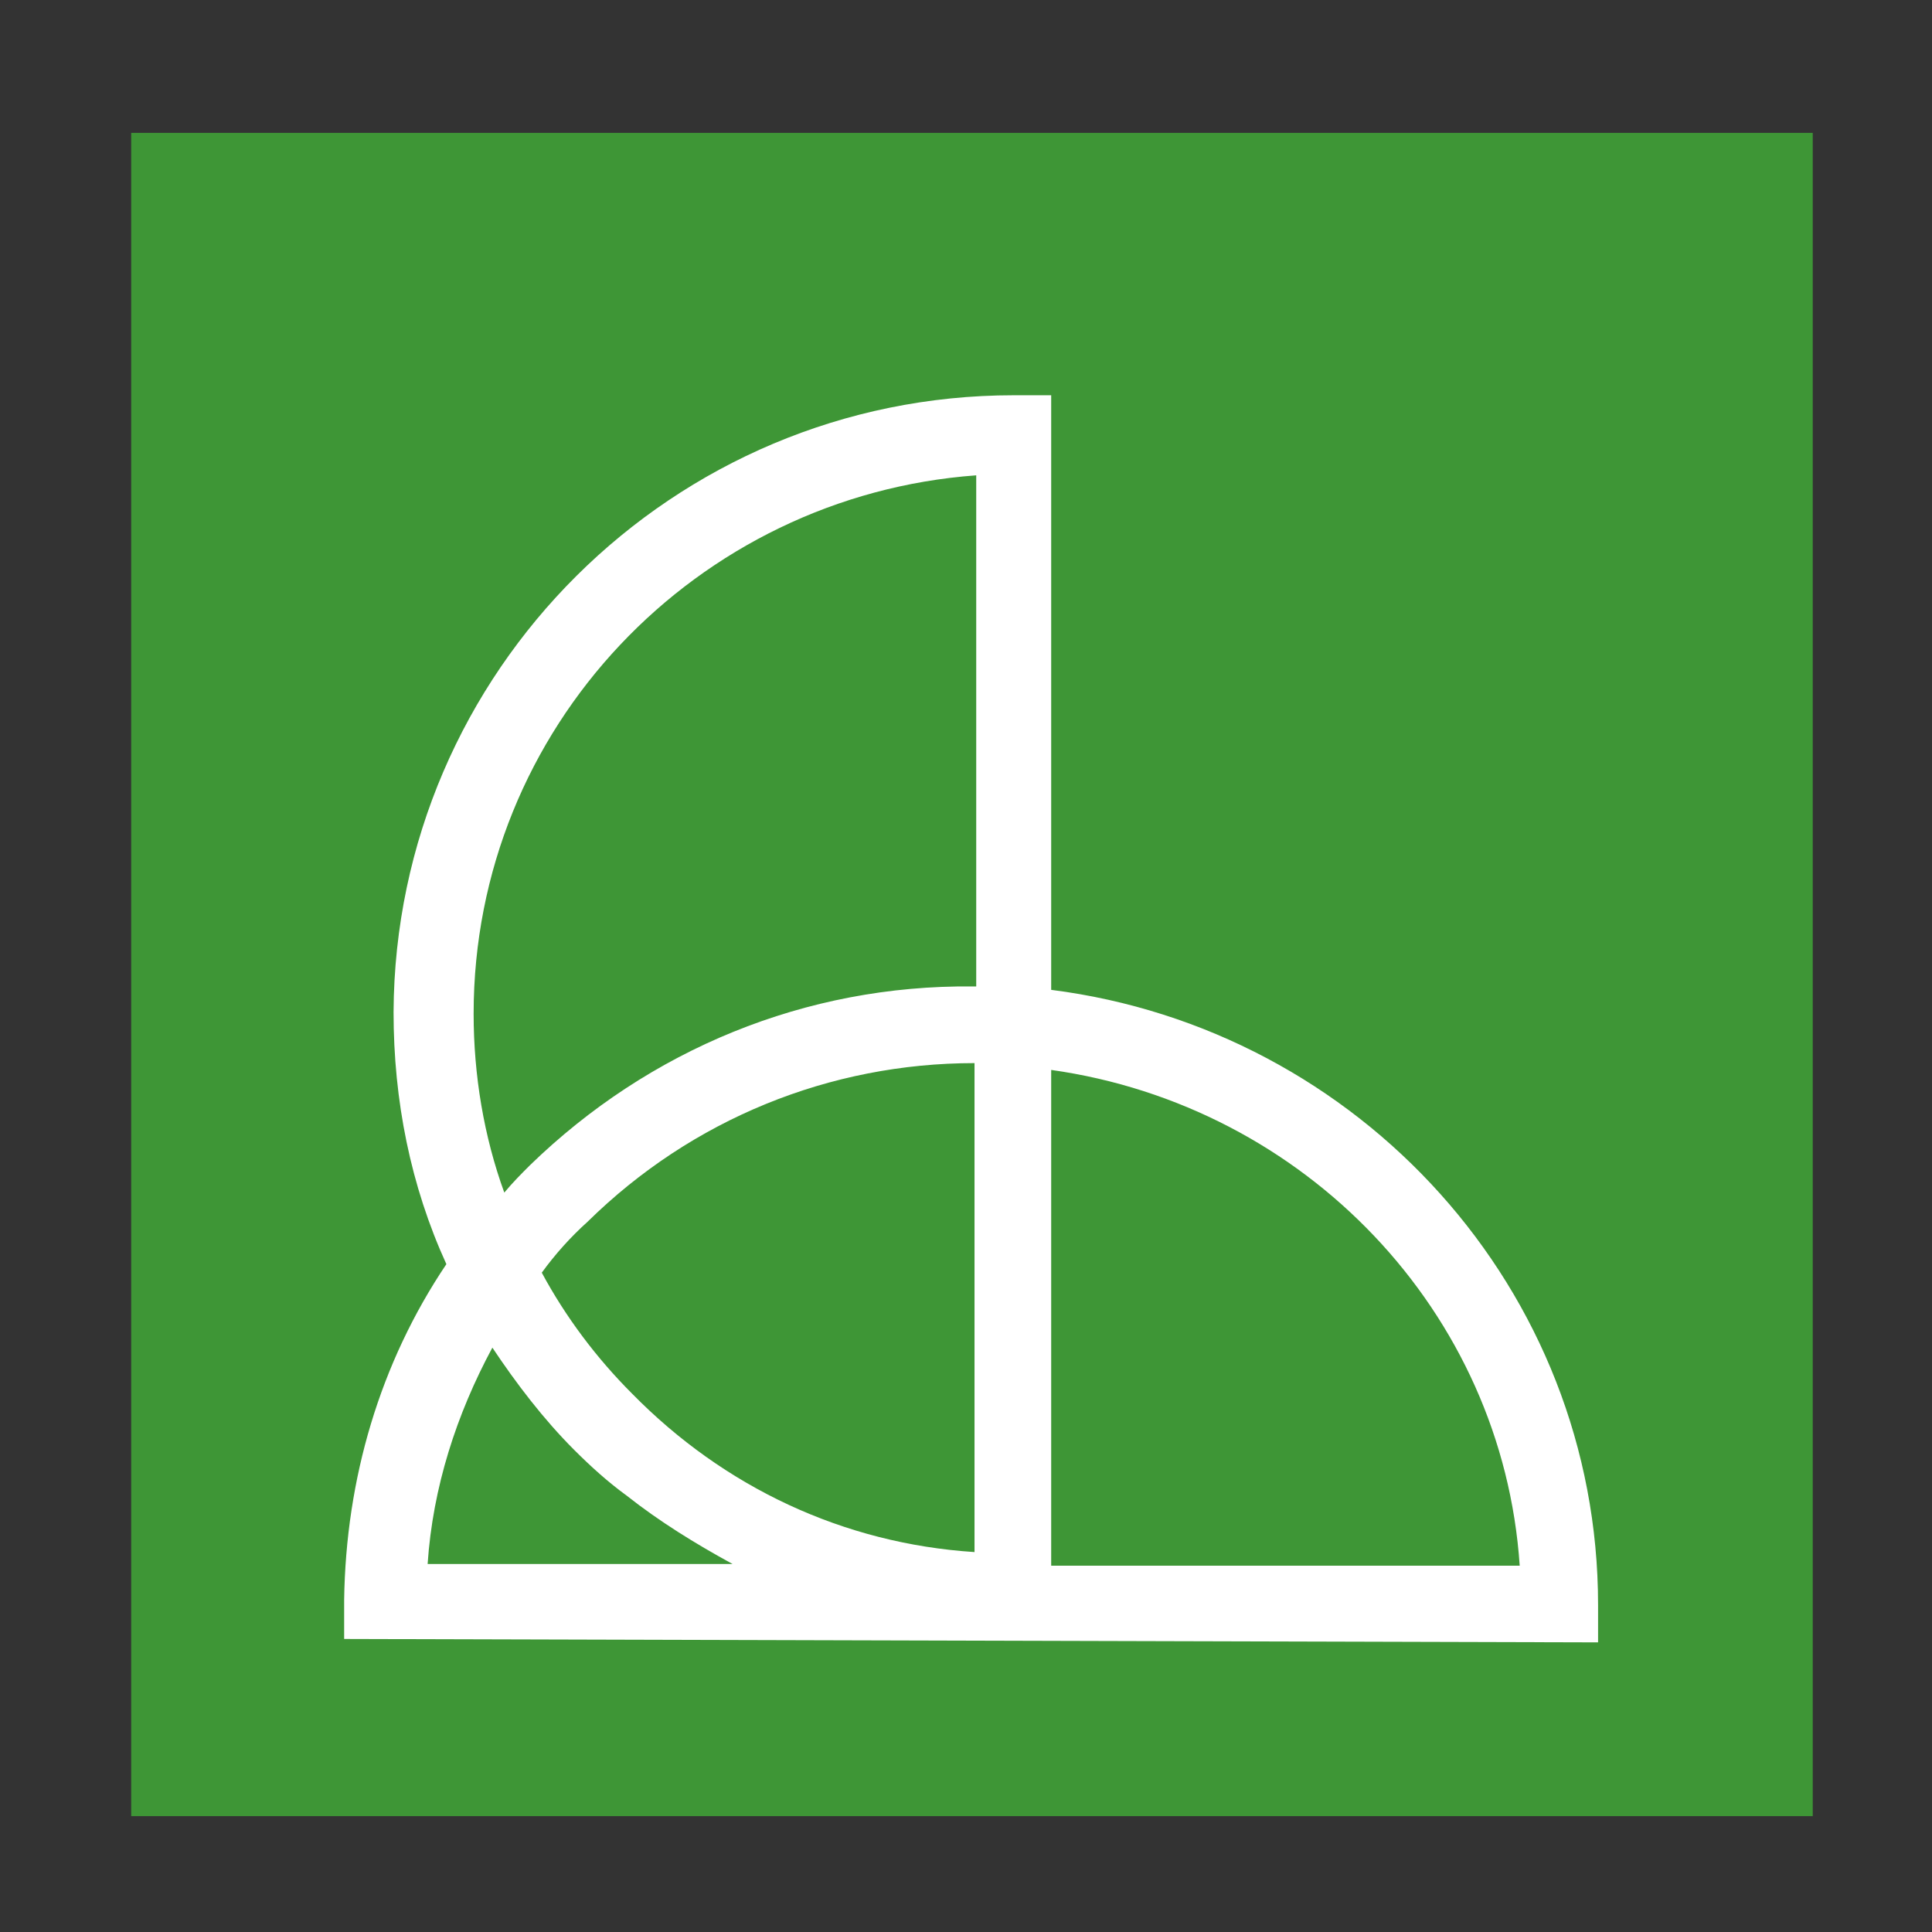
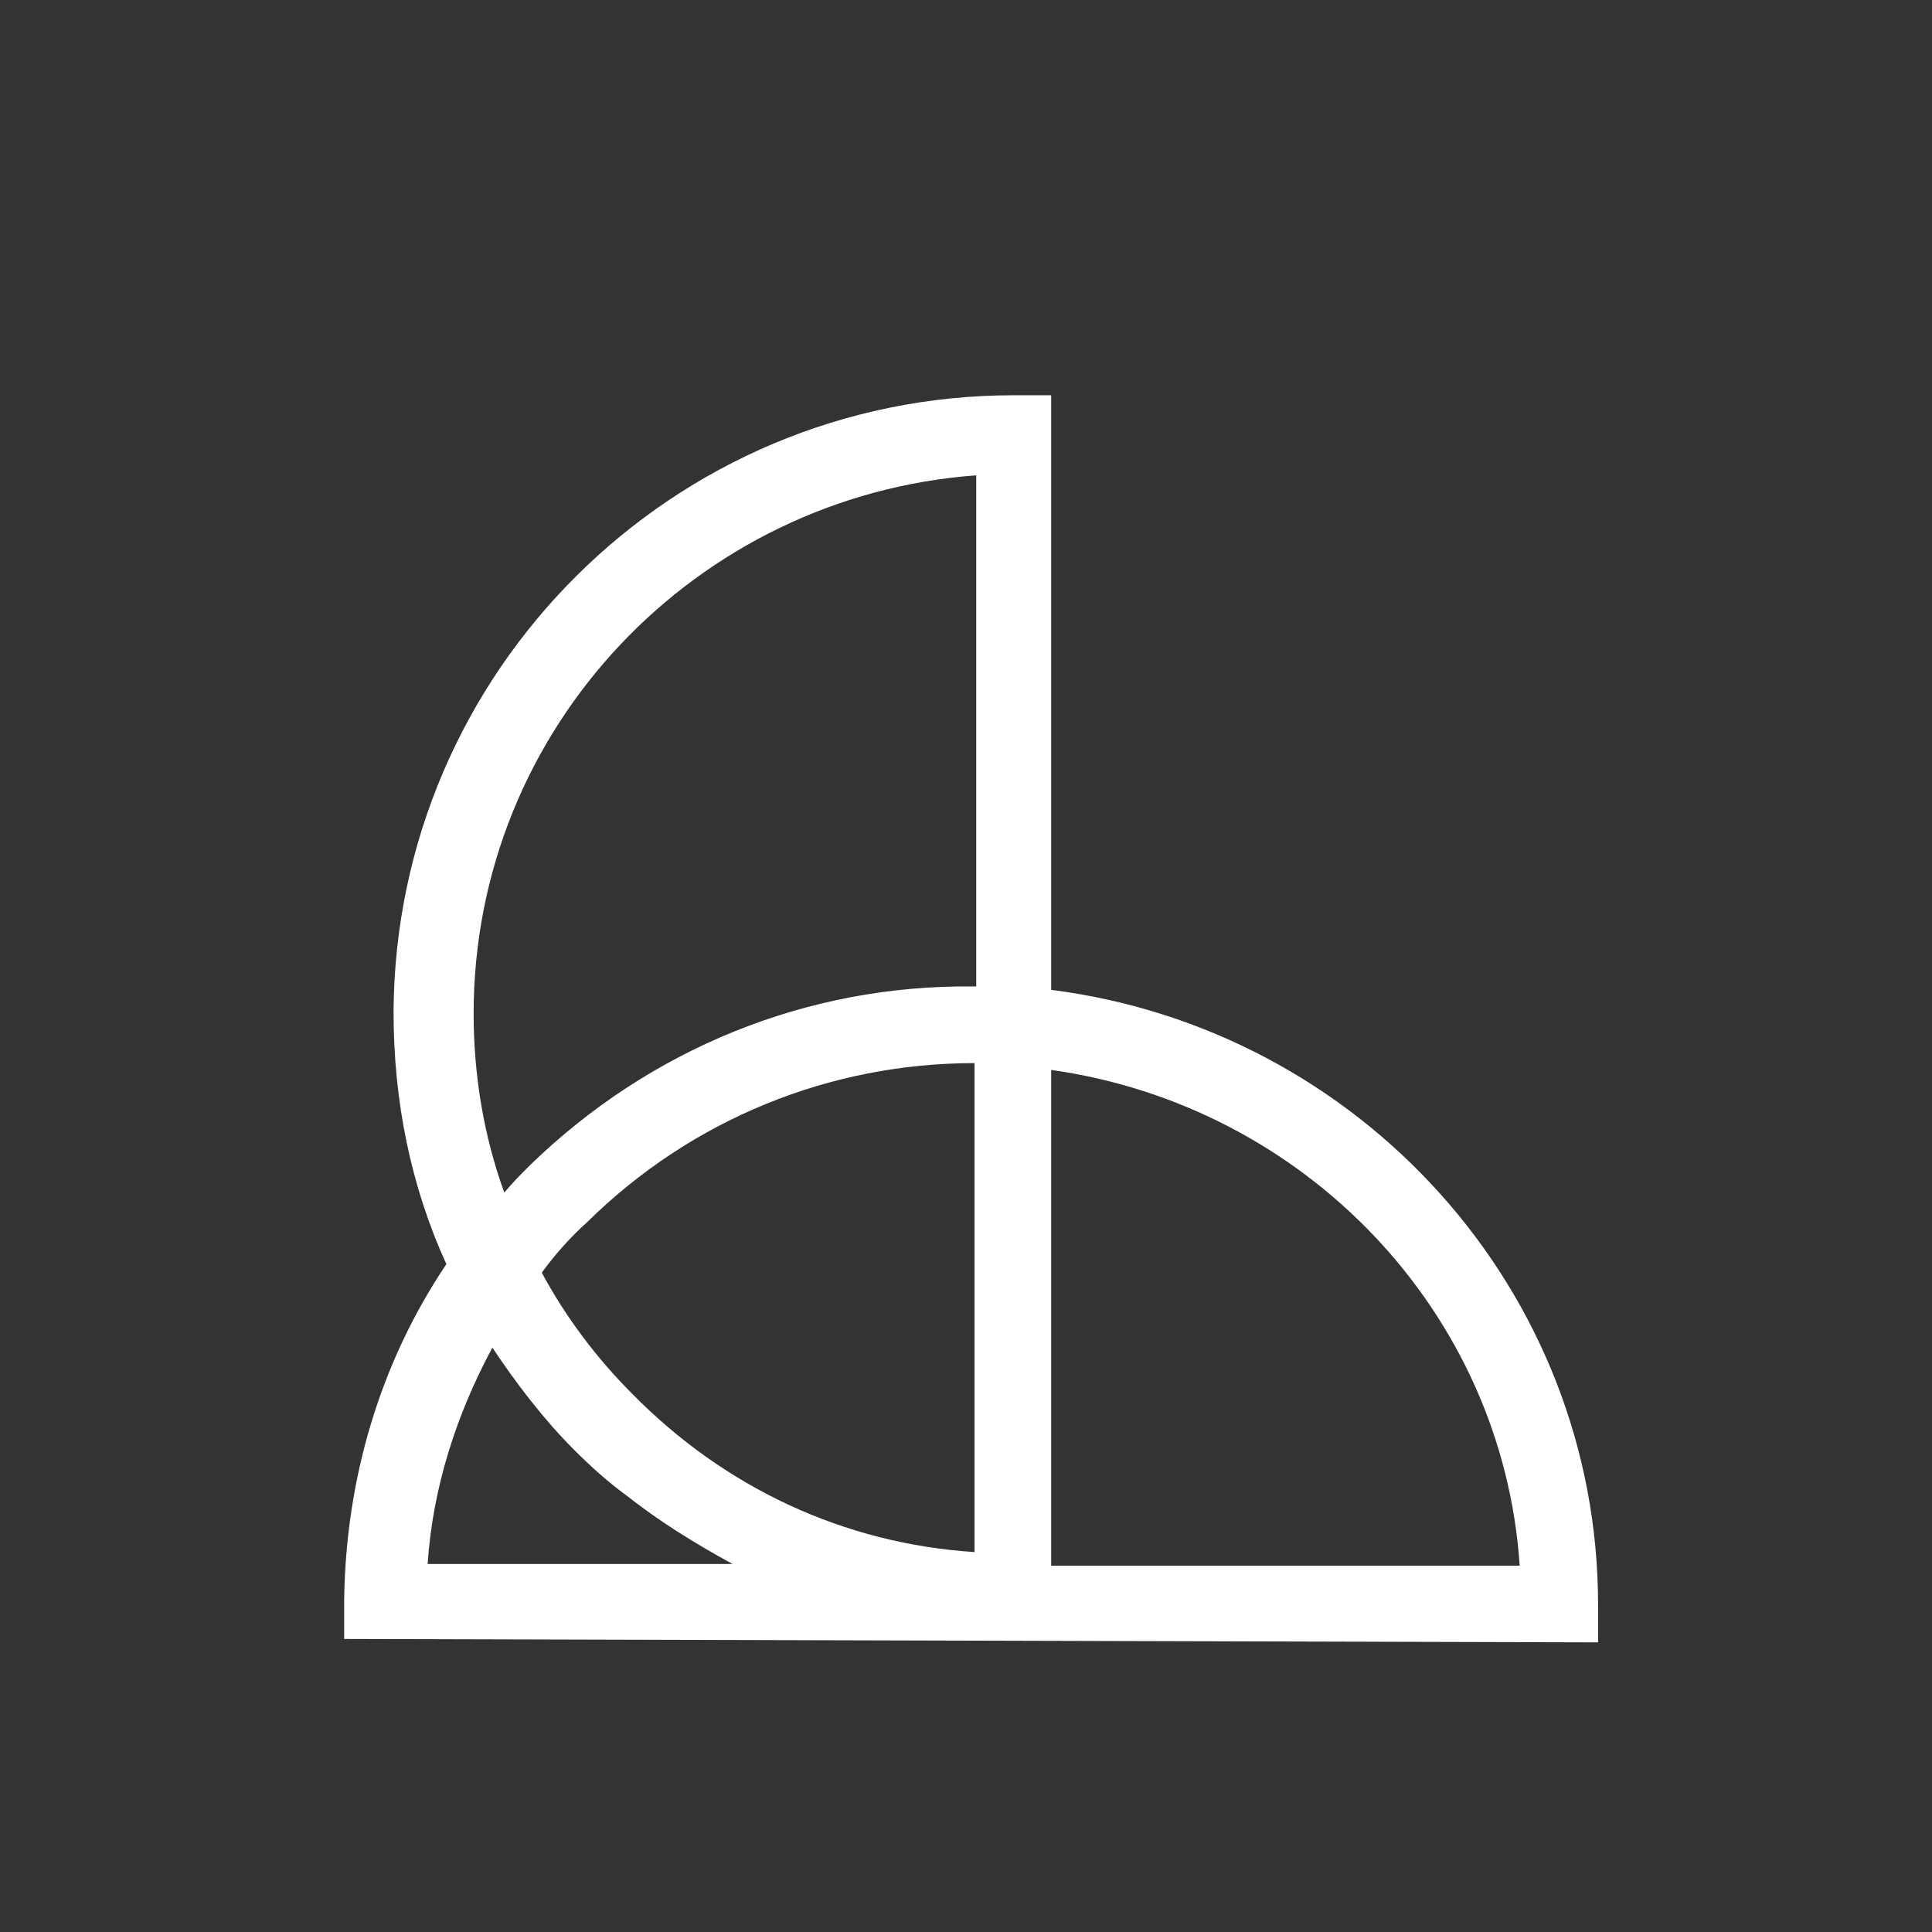
<svg xmlns="http://www.w3.org/2000/svg" id="Laag_1" version="1.1" viewBox="0 0 113.4 113.4">
  <rect x="0" y="0" width="113.4" height="113.4" fill="#333333" stroke="none" />
  <defs>
    <style>
      .st0 {
        fill: #fff;
      }

      .st1 {
        fill: #3e9636;
      }
    </style>
  </defs>
-   <path class="st1" d="M106.5,106.6H7.7V7.8h98.7v98.8h0Z" />
  <path class="st0" d="M93.8,94.2c0-18.5-14-33.8-32.1-36.1V23.2c0,0-2.2,0-2.2,0-20,0-36.3,16.2-36.4,36.2,0,5.2,1,10.2,3.1,14.8-3.9,5.8-5.9,12.6-6,19.7v2.3c0,0,73.6.2,73.6.2v-2.3ZM57.3,27.9v30c0,0-.1,0-.2,0-9.8-.1-19,3.7-26,10.5-.5.5-1,1-1.5,1.6-1.2-3.3-1.8-6.9-1.8-10.5,0-16.8,13.1-30.4,29.5-31.6ZM57.2,62.5v28.6c-7.7-.5-14.7-3.8-20.1-9.3-2.1-2.1-3.9-4.5-5.3-7.1.8-1.1,1.7-2.1,2.7-3,6.1-6,14.2-9.3,22.7-9.3,0,0,0,0,0,0ZM28.9,79.1c1.4,2.1,3,4.2,4.8,6,1,1,2,1.9,3.1,2.7,1.9,1.5,4,2.8,6.2,4h-17.9c.3-4.5,1.7-8.8,3.8-12.7ZM61.7,91.9v-29.1c14.9,2.1,26.5,14.2,27.5,29.1h-27.5Z" />
</svg>